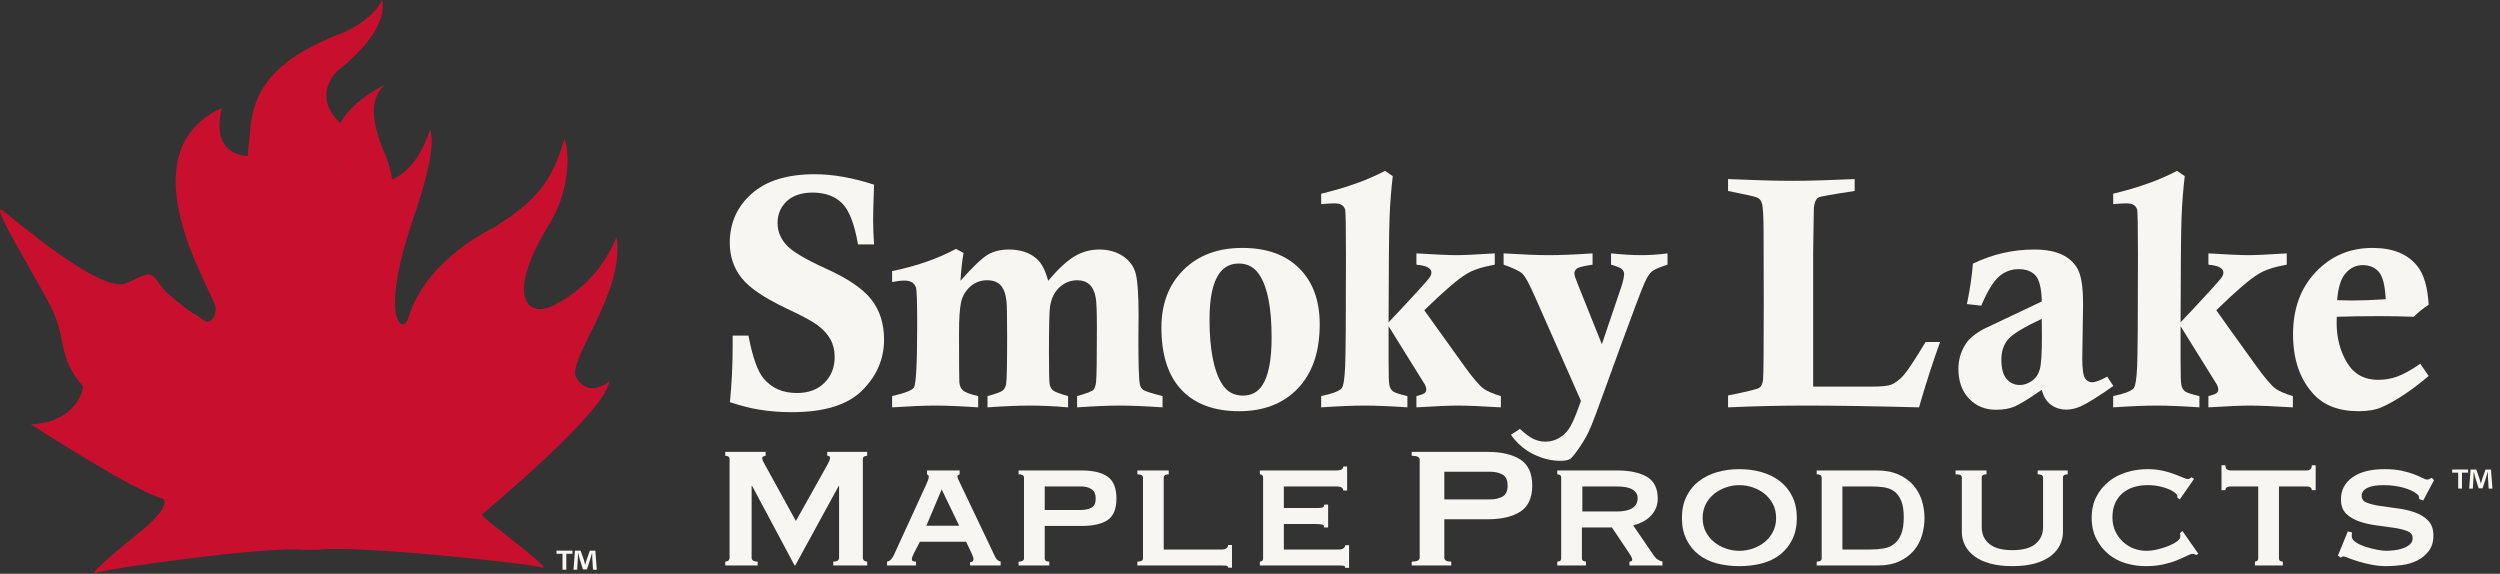
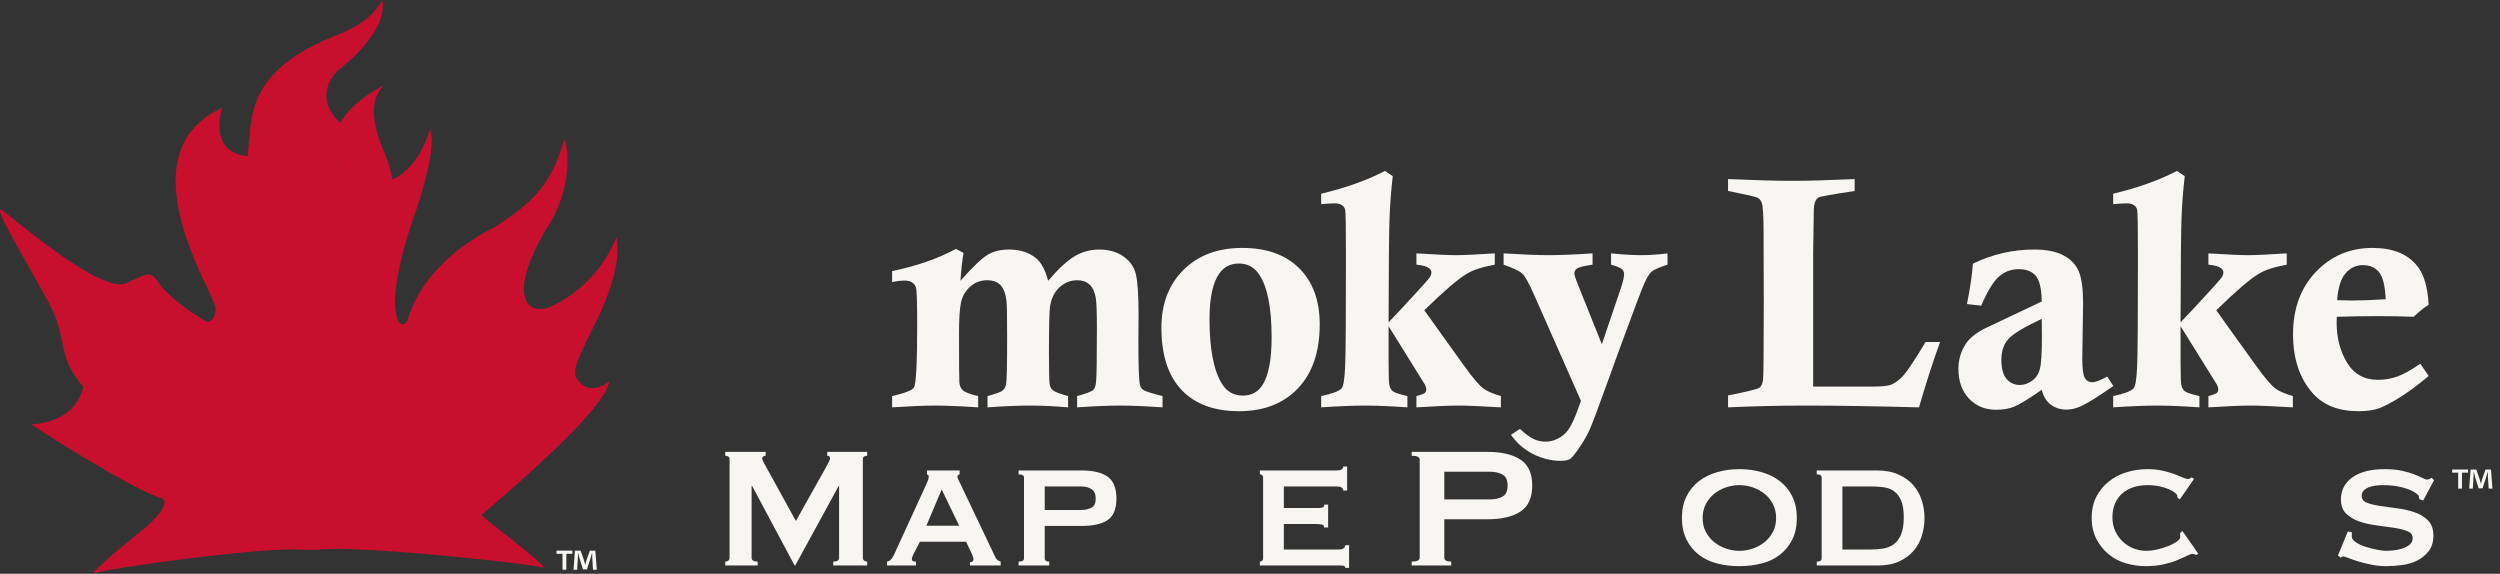
<svg xmlns="http://www.w3.org/2000/svg" width="244" height="56" viewBox="0 0 244 56" fill="none">
  <rect x="0" y="0" width="244" height="56" fill="#333333" stroke="none" />
  <g clip-path="url(#clip0_805_4556)">
    <path d="M135.957 38.197C136.131 38.327 136.598 38.48 137.362 38.658V39.757C135.678 39.641 134.291 39.584 133.202 39.584C132.145 39.584 130.726 39.641 128.946 39.757V38.658C130.036 38.427 130.7 38.176 130.941 37.904C131.12 37.695 131.234 36.98 131.287 35.761C131.34 34.541 131.365 30.954 131.365 24.998C131.365 22.203 131.34 20.691 131.287 20.461C131.171 20.052 130.827 19.848 130.25 19.848C129.957 19.848 129.523 19.875 128.946 19.926V18.906C131.396 18.319 133.475 17.576 135.181 16.676L135.934 17.194C135.777 18.512 135.672 19.87 135.62 21.266C135.568 22.663 135.536 26.06 135.526 31.457C136.027 30.944 136.913 29.995 138.185 28.613C139.052 27.669 139.52 27.13 139.593 26.993C139.667 26.857 139.704 26.726 139.704 26.6C139.704 26.422 139.619 26.275 139.452 26.161C139.252 26.003 138.849 25.892 138.242 25.83V24.731C140.162 24.846 141.457 24.904 142.129 24.904C142.799 24.904 144.053 24.846 145.889 24.731V25.83C144.672 26.05 143.759 26.348 143.15 26.726C142.29 27.239 140.911 28.424 139.011 30.279C139.233 30.604 140.512 32.39 142.851 35.639C143.721 36.854 144.371 37.62 144.802 37.934C145.127 38.175 145.688 38.416 146.486 38.657V39.757C144.545 39.641 143.155 39.584 142.317 39.584C141.488 39.584 140.131 39.641 138.242 39.757V38.658C138.696 38.542 138.969 38.439 139.064 38.35C139.159 38.261 139.206 38.148 139.206 38.01C139.206 37.885 139.165 37.732 139.081 37.553C138.955 37.334 138.162 36.059 136.701 33.725L135.526 31.835V35.245C135.526 36.624 135.552 37.406 135.605 37.593C135.666 37.864 135.785 38.066 135.957 38.197Z" fill="#F7F6F3" />
    <path d="M208.664 24.998C208.664 22.203 208.637 20.691 208.585 20.461C208.469 20.051 208.124 19.848 207.55 19.848C207.256 19.848 206.821 19.874 206.246 19.926V18.905C208.694 18.319 210.773 17.576 212.479 16.676L213.233 17.194C213.075 18.512 212.97 19.87 212.918 21.265C212.866 22.662 212.834 26.06 212.824 31.457C213.325 30.944 214.212 29.995 215.483 28.613C216.349 27.669 216.819 27.129 216.892 26.993C216.965 26.857 217.001 26.726 217.001 26.6C217.001 26.422 216.917 26.275 216.75 26.161C216.55 26.003 216.148 25.892 215.54 25.83V24.731C217.46 24.846 218.755 24.904 219.427 24.904C220.099 24.904 221.352 24.846 223.186 24.731V25.83C221.971 26.05 221.057 26.348 220.449 26.726C219.588 27.239 218.209 28.424 216.311 30.279C216.53 30.604 217.81 32.39 220.149 35.639C221.02 36.854 221.671 37.62 222.1 37.934C222.426 38.174 222.987 38.416 223.784 38.657V39.757C221.843 39.641 220.454 39.584 219.614 39.584C218.787 39.584 217.429 39.641 215.54 39.757V38.658C215.994 38.542 216.267 38.439 216.362 38.35C216.457 38.261 216.505 38.148 216.505 38.01C216.505 37.885 216.464 37.732 216.379 37.553C216.253 37.334 215.46 36.059 213.999 33.725L212.824 31.835V35.245C212.824 36.624 212.851 37.406 212.903 37.593C212.964 37.864 213.084 38.065 213.256 38.197C213.428 38.327 213.898 38.48 214.662 38.658V39.757C212.976 39.641 211.589 39.584 210.5 39.584C209.443 39.584 208.026 39.641 206.246 39.757V38.658C207.333 38.427 207.998 38.176 208.24 37.904C208.418 37.695 208.533 36.98 208.585 35.761C208.637 34.541 208.664 30.953 208.664 24.998Z" fill="#F7F6F3" />
    <path fill-rule="evenodd" clip-rule="evenodd" d="M232.499 39.725C231.901 39.997 231.137 40.133 230.205 40.133C228.259 40.133 226.772 39.558 225.747 38.407C224.448 36.961 223.801 35.036 223.801 32.628C223.801 30.126 224.543 28.095 226.03 26.537C227.517 24.976 229.358 24.197 231.556 24.197C233.566 24.197 235.038 24.804 235.967 26.018C236.586 26.814 236.943 28.053 237.036 29.739C236.512 30.084 236.027 30.477 235.575 30.917C234.477 30.875 233.357 30.854 232.216 30.854C230.73 30.854 229.348 30.875 228.071 30.917C228.061 31.148 228.056 31.341 228.056 31.498C228.056 32.974 228.393 34.271 229.068 35.391C229.743 36.512 230.755 37.072 232.105 37.072C232.766 37.072 233.396 36.961 233.997 36.742C234.6 36.522 235.341 36.109 236.219 35.501L237.036 36.694C235.393 38.086 233.88 39.097 232.499 39.725ZM230.599 25.876C229.95 25.876 229.395 26.14 228.934 26.665C228.473 27.19 228.197 28.069 228.103 29.299C228.69 29.32 229.17 29.33 229.547 29.33C230.447 29.33 231.546 29.29 232.845 29.205C232.781 27.87 232.56 26.981 232.176 26.539C231.794 26.098 231.268 25.876 230.599 25.876Z" fill="#F7F6F3" />
    <path d="M149.829 29.001L154.303 39.129C153.655 40.95 153.263 41.849 152.703 42.352C152.143 42.854 151.518 43.105 150.826 43.105C150.439 43.105 150.062 43.021 149.696 42.854C149.33 42.687 148.88 42.356 148.345 41.865L147.467 42.429C149.287 45.102 152.673 45.238 153.277 44.772C153.554 44.559 154.486 43.314 155.037 42.179C155.4 41.423 155.961 39.872 156.881 37.33L156.881 37.33C157.233 36.357 157.638 35.238 158.104 33.964C159.443 30.309 160.241 28.198 160.499 27.627C160.753 27.057 160.999 26.677 161.228 26.489C161.458 26.301 161.966 26.081 162.75 25.83V24.73C161.861 24.846 161.001 24.904 160.176 24.904C159.412 24.904 158.433 24.846 157.239 24.73V25.83C157.815 25.997 158.172 26.146 158.308 26.277C158.443 26.408 158.512 26.562 158.512 26.74C158.512 27.033 158.411 27.479 158.213 28.074L156.342 33.599L153.99 27.73C153.77 27.196 153.66 26.851 153.66 26.694C153.66 26.505 153.734 26.351 153.879 26.23C154.027 26.11 154.419 25.997 155.057 25.892C155.14 25.882 155.267 25.862 155.434 25.83V24.73C153.665 24.846 152.242 24.904 151.163 24.904C150.127 24.904 148.657 24.846 146.752 24.73V25.83C147.683 26.155 148.29 26.445 148.573 26.701C148.855 26.958 149.274 27.725 149.829 29.001Z" fill="#F7F6F3" />
    <path d="M184.583 37.543C185.011 37.365 185.427 37.045 185.826 36.585C186.224 36.125 186.926 35.057 187.935 33.382H189.35C188.65 35.319 187.963 37.444 187.295 39.757C182.845 39.641 179.146 39.584 176.193 39.584C173.775 39.584 171.264 39.641 168.657 39.757V38.595C170.511 38.229 171.532 37.978 171.72 37.841C171.907 37.706 172.026 37.452 172.072 37.08C172.118 36.709 172.144 34.199 172.144 29.551L172.127 23.836V22.832C172.127 21.156 172.07 20.152 171.956 19.816C171.872 19.565 171.728 19.39 171.525 19.291C171.323 19.191 170.366 18.975 168.657 18.639V17.478C171.332 17.592 173.419 17.65 174.915 17.65C176.44 17.65 178.474 17.592 181.014 17.478V18.639C178.857 18.964 177.685 19.173 177.497 19.267C177.184 19.445 177.026 19.9 177.026 20.633L176.964 24.668V37.732H182.693C183.637 37.732 184.268 37.669 184.583 37.543Z" fill="#F7F6F3" />
    <path fill-rule="evenodd" clip-rule="evenodd" d="M205.665 36.757C205.005 37.124 204.509 37.308 204.174 37.308C203.891 37.308 203.663 37.174 203.49 36.907C203.318 36.639 203.23 35.999 203.23 34.984L203.309 29.645C203.309 28.233 203.174 27.191 202.901 26.521C202.627 25.85 202.133 25.323 201.414 24.935C200.697 24.548 199.736 24.354 198.529 24.354C196.455 24.354 194.463 24.812 192.555 25.732C192.47 26.88 192.278 28.195 191.973 29.676L193.37 29.833C193.967 28.431 194.54 27.486 195.089 27C195.639 26.514 196.286 26.27 197.03 26.27C197.762 26.27 198.315 26.484 198.685 26.913C199.057 27.343 199.253 28.18 199.275 29.425L193.575 32.126C192.727 32.597 192.145 33.09 191.832 33.601C191.372 34.334 191.141 35.131 191.141 35.989C191.141 37.203 191.484 38.174 192.169 38.901C192.855 39.628 193.738 39.992 194.815 39.992C195.527 39.992 196.135 39.885 196.636 39.671C197.139 39.457 198.018 38.914 199.275 38.045C199.431 38.684 199.724 39.166 200.154 39.49C200.583 39.814 201.096 39.977 201.692 39.977C202.144 39.977 202.615 39.867 203.105 39.646C203.785 39.332 204.837 38.673 206.261 37.669L205.665 36.757ZM199.094 36.012C198.964 36.509 198.707 36.893 198.325 37.166C197.943 37.438 197.547 37.574 197.139 37.574C196.606 37.574 196.172 37.376 195.837 36.977C195.501 36.58 195.334 35.958 195.334 35.109C195.334 34.282 195.559 33.612 196.009 33.099C196.459 32.587 197.547 31.927 199.275 31.121C199.285 31.927 199.29 32.513 199.29 32.88C199.29 34.471 199.224 35.515 199.094 36.012Z" fill="#F7F6F3" />
    <path d="M95.47 38.658V39.757C93.711 39.641 92.319 39.584 91.294 39.584C90.268 39.584 88.86 39.641 87.07 39.757V38.658C88.347 38.364 89.057 38.082 89.205 37.809C89.414 37.431 89.518 35.382 89.518 31.661C89.518 29.481 89.477 28.275 89.393 28.045C89.237 27.605 88.87 27.384 88.295 27.384C87.948 27.384 87.541 27.431 87.07 27.525V26.458C89.435 25.977 91.513 25.254 93.304 24.292L94.04 24.684C93.905 25.467 93.806 26.372 93.742 27.401C94.957 26.032 95.849 25.182 96.419 24.851C96.989 24.519 97.673 24.354 98.469 24.354C99.557 24.354 100.442 24.637 101.123 25.206C101.625 25.617 102.018 26.348 102.3 27.401C103.304 26.222 104.176 25.419 104.915 24.993C105.651 24.567 106.439 24.354 107.278 24.354C108.198 24.354 108.981 24.574 109.624 25.012C110.268 25.452 110.678 26.031 110.857 26.749C111.034 27.466 111.124 28.802 111.124 30.76L111.107 33.241C111.107 35.617 111.154 37.045 111.25 37.527C111.291 37.746 111.401 37.922 111.578 38.053C111.757 38.184 112.385 38.385 113.464 38.658V39.757C111.757 39.641 110.37 39.584 109.302 39.584C108.234 39.584 106.842 39.641 105.126 39.757V38.658C106.026 38.408 106.552 38.205 106.704 38.054C106.855 37.902 106.948 37.633 106.979 37.246C107.032 36.744 107.057 35.01 107.057 32.041C107.057 30.494 107.021 29.507 106.948 29.078C106.842 28.471 106.636 28.032 106.327 27.761C106.019 27.488 105.623 27.352 105.142 27.352C104.503 27.352 103.935 27.572 103.438 28.011C102.941 28.451 102.624 29.073 102.489 29.877C102.415 30.305 102.378 31.806 102.378 34.377C102.378 36.164 102.399 37.195 102.441 37.466C102.483 37.738 102.596 37.95 102.778 38.1C102.961 38.252 103.452 38.438 104.246 38.658V39.757C102.896 39.641 101.65 39.584 100.509 39.584C99.432 39.584 98.055 39.641 96.381 39.757V38.658C97.207 38.438 97.707 38.252 97.88 38.1C98.053 37.95 98.161 37.727 98.203 37.435C98.264 37.038 98.296 35.531 98.296 32.918C98.296 30.891 98.275 29.71 98.233 29.375C98.149 28.664 97.956 28.15 97.652 27.831C97.348 27.512 96.914 27.352 96.349 27.352C95.7 27.352 95.143 27.564 94.677 27.987C94.211 28.411 93.914 28.931 93.789 29.548C93.664 30.165 93.601 31.137 93.601 32.464C93.601 35.486 93.612 37.111 93.633 37.34C93.664 37.665 93.784 37.92 93.993 38.108C94.203 38.297 94.696 38.48 95.47 38.658Z" fill="#F7F6F3" />
-     <path d="M76.816 30.132C78.26 30.802 79.257 31.341 79.807 31.749C80.356 32.156 80.769 32.613 81.047 33.115C81.325 33.617 81.463 34.193 81.463 34.842C81.463 35.868 81.128 36.71 80.458 37.37C79.788 38.029 78.899 38.359 77.789 38.359C76.397 38.359 75.308 37.883 74.523 36.93C73.937 36.229 73.445 34.836 73.047 32.754H71.508V33.805C71.508 35.596 71.42 37.412 71.241 39.254C72.372 39.62 73.319 39.861 74.084 39.977C75.089 40.144 76.156 40.228 77.287 40.228C80.448 40.228 82.737 39.519 84.156 38.101C85.574 36.684 86.284 35.035 86.284 33.151C86.284 31.593 85.869 30.285 85.043 29.229C84.216 28.184 82.761 27.189 80.678 26.248C78.595 25.307 77.276 24.517 76.721 23.879C76.166 23.251 75.889 22.55 75.889 21.776C75.889 20.908 76.19 20.195 76.793 19.635C77.394 19.075 78.234 18.796 79.312 18.796C80.516 18.796 81.469 19.138 82.169 19.82C82.871 20.503 83.394 21.848 83.74 23.851H85.31C85.248 22.993 85.216 22.192 85.216 21.449C85.216 20.811 85.248 19.67 85.31 18.026C83.227 17.346 81.296 17.005 79.516 17.005C76.836 17.005 74.784 17.639 73.361 18.905C71.938 20.172 71.226 21.768 71.226 23.694C71.226 25.003 71.603 26.139 72.357 27.102C73.11 28.075 74.597 29.084 76.816 30.132Z" fill="#F7F6F3" />
    <path fill-rule="evenodd" clip-rule="evenodd" d="M120.937 40.133C123.345 40.133 125.258 39.391 126.676 37.903C128.095 36.417 128.804 34.334 128.804 31.654C128.804 29.33 128.136 27.507 126.802 26.182C125.468 24.858 123.617 24.197 121.251 24.197C118.865 24.197 116.951 24.91 115.513 26.34C114.073 27.769 113.354 29.645 113.354 31.968C113.354 34.648 114.011 36.679 115.324 38.061C116.638 39.442 118.51 40.133 120.937 40.133ZM119.004 26.691C119.463 26.043 120.099 25.719 120.915 25.719C121.781 25.719 122.454 26.097 122.934 26.848C123.718 28.051 124.109 30.079 124.109 32.933C124.109 35.171 123.796 36.744 123.169 37.653C122.732 38.291 122.11 38.61 121.306 38.61C120.429 38.61 119.755 38.239 119.285 37.496C118.461 36.2 118.049 34.083 118.049 31.145C118.049 29.065 118.367 27.58 119.004 26.691Z" fill="#F7F6F3" />
    <path d="M71.08 54.718C70.995 54.781 70.897 54.813 70.785 54.813V55.191H73.947V54.813C73.553 54.813 73.357 54.686 73.357 54.433V47.412H73.399L77.553 55.191H77.615L81.853 47.434H81.895V54.433C81.895 54.686 81.705 54.813 81.326 54.813V55.191H84.636V54.813C84.523 54.813 84.425 54.781 84.341 54.718C84.257 54.653 84.214 54.56 84.214 54.433V44.819C84.214 44.693 84.257 44.606 84.341 44.556C84.425 44.507 84.523 44.482 84.636 44.482V44.104H80.736V44.482C80.918 44.482 81.01 44.559 81.01 44.714C81.01 44.798 80.985 44.894 80.936 44.998C80.886 45.104 80.812 45.248 80.715 45.43L77.679 50.849L74.663 45.366C74.593 45.241 74.53 45.122 74.474 45.01C74.418 44.897 74.39 44.805 74.39 44.735C74.39 44.651 74.428 44.587 74.505 44.545C74.583 44.503 74.656 44.482 74.727 44.482V44.104H70.785V44.482C70.897 44.482 70.995 44.507 71.08 44.556C71.164 44.606 71.206 44.693 71.206 44.819V54.433C71.206 54.56 71.164 54.653 71.08 54.718Z" fill="#F7F6F3" />
    <path fill-rule="evenodd" clip-rule="evenodd" d="M86.576 54.813C86.745 54.785 86.882 54.704 86.987 54.57C87.093 54.436 87.173 54.314 87.229 54.201L90.371 47.349L90.427 47.218C90.485 47.081 90.534 46.967 90.57 46.874C90.62 46.755 90.644 46.64 90.644 46.528C90.644 46.442 90.628 46.391 90.593 46.368C90.558 46.349 90.519 46.324 90.477 46.295V45.916H93.66V46.295C93.618 46.324 93.571 46.345 93.523 46.359C93.472 46.372 93.449 46.429 93.449 46.528C93.449 46.612 93.48 46.714 93.544 46.832C93.606 46.952 93.673 47.089 93.744 47.243L97.159 54.412C97.229 54.538 97.307 54.63 97.391 54.686C97.475 54.743 97.567 54.785 97.665 54.813V55.191H94.672V54.875C94.742 54.875 94.815 54.855 94.893 54.813C94.97 54.769 95.009 54.694 95.009 54.581C95.009 54.496 94.993 54.419 94.967 54.349C94.939 54.279 94.903 54.187 94.861 54.074L94.292 52.873H89.78L89.19 54.011C89.134 54.124 89.088 54.225 89.053 54.317C89.018 54.409 89.001 54.49 89.001 54.56C89.001 54.672 89.036 54.743 89.106 54.769C89.176 54.799 89.274 54.813 89.4 54.813V55.191H86.576V54.813ZM93.618 51.313L91.909 47.771L90.413 51.313H93.618Z" fill="#F7F6F3" />
    <path fill-rule="evenodd" clip-rule="evenodd" d="M99.413 45.916V46.295C99.766 46.295 99.942 46.4 99.942 46.611V54.496C99.942 54.708 99.766 54.813 99.413 54.813V55.191H102.408V54.813C102.113 54.813 101.965 54.708 101.965 54.496V51.333H105.549C106.688 51.333 107.541 51.141 108.111 50.755C108.68 50.368 108.964 49.669 108.964 48.655C108.964 47.644 108.68 46.934 108.111 46.528C107.541 46.119 106.688 45.916 105.549 45.916H99.413ZM106.529 49.552C106.255 49.699 105.915 49.773 105.507 49.773H101.965V47.476H105.507C105.915 47.476 106.255 47.563 106.529 47.739C106.804 47.915 106.941 48.221 106.941 48.655C106.941 49.107 106.804 49.404 106.529 49.552Z" fill="#F7F6F3" />
-     <path d="M114.066 45.916V46.295C113.743 46.295 113.581 46.4 113.581 46.612V53.632H119.273C119.442 53.632 119.582 53.593 119.695 53.516C119.807 53.44 119.863 53.331 119.863 53.19H120.243V55.403H119.863C119.863 55.291 119.807 55.227 119.695 55.214C119.582 55.198 119.442 55.192 119.273 55.192H111.009V54.813C111.374 54.813 111.557 54.707 111.557 54.496V46.612C111.557 46.4 111.374 46.295 111.009 46.295V45.916H114.066Z" fill="#F7F6F3" />
    <path d="M130.447 47.476C130.882 47.476 131.101 47.61 131.101 47.876H131.479V45.535H131.101C131.101 45.788 130.882 45.916 130.447 45.916H122.964V46.295C123.034 46.295 123.103 46.32 123.175 46.368C123.244 46.419 123.279 46.5 123.279 46.611V54.496C123.279 54.609 123.244 54.689 123.175 54.739C123.103 54.788 123.034 54.813 122.964 54.813V55.191H130.7C130.869 55.191 131.009 55.198 131.121 55.214C131.234 55.226 131.291 55.297 131.291 55.425H131.67V53.21H131.291C131.291 53.337 131.234 53.439 131.121 53.516C131.009 53.593 130.869 53.632 130.7 53.632H125.303V51.144H128.381C128.661 51.144 128.879 51.162 129.035 51.197C129.189 51.232 129.246 51.326 129.203 51.48H129.625V49.247H129.246C129.246 49.401 129.189 49.497 129.077 49.532C128.964 49.567 128.789 49.584 128.549 49.584H125.303V47.476H130.447Z" fill="#F7F6F3" />
    <path fill-rule="evenodd" clip-rule="evenodd" d="M137.782 55.192V54.813C138.302 54.813 138.562 54.686 138.562 54.433V44.861C138.562 44.61 138.302 44.482 137.782 44.482V44.104H145.203C146.552 44.104 147.613 44.353 148.387 44.851C149.159 45.35 149.546 46.198 149.546 47.391C149.546 48.587 149.159 49.433 148.387 49.933C147.613 50.432 146.552 50.68 145.203 50.68H140.965V54.433C140.965 54.686 141.19 54.813 141.64 54.813V55.192H137.782ZM145.456 48.741C145.919 48.741 146.317 48.649 146.648 48.467C146.976 48.284 147.143 47.927 147.143 47.391C147.143 46.858 146.976 46.5 146.648 46.317C146.317 46.134 145.919 46.042 145.456 46.042H140.965V48.741H145.456Z" fill="#F7F6F3" />
-     <path fill-rule="evenodd" clip-rule="evenodd" d="M161.794 48.655C161.794 47.658 161.442 46.952 160.74 46.538C160.038 46.124 159.06 45.916 157.81 45.916H151.991V46.295C152.244 46.295 152.371 46.401 152.371 46.612V54.496C152.371 54.707 152.244 54.813 151.991 54.813V55.192H154.795V54.813C154.711 54.813 154.623 54.788 154.532 54.739C154.44 54.689 154.394 54.609 154.394 54.496V51.48H157.325L158.991 53.969C159.202 54.264 159.306 54.483 159.306 54.623C159.306 54.749 159.216 54.813 159.033 54.813V55.192H162.258V54.813C162.103 54.769 161.96 54.711 161.826 54.634C161.692 54.556 161.57 54.441 161.458 54.285L159.392 51.271C159.686 51.201 159.974 51.099 160.256 50.965C160.536 50.833 160.794 50.656 161.025 50.439C161.256 50.221 161.442 49.964 161.583 49.669C161.724 49.373 161.794 49.036 161.794 48.655ZM159.834 48.614C159.834 49.487 159.145 49.922 157.768 49.922H154.437V47.476H157.768C158.485 47.476 159.008 47.579 159.338 47.781C159.668 47.985 159.834 48.263 159.834 48.614Z" fill="#F7F6F3" />
    <path fill-rule="evenodd" clip-rule="evenodd" d="M171.946 46.084C172.628 46.282 173.22 46.577 173.727 46.971C174.233 47.364 174.633 47.858 174.928 48.456C175.223 49.053 175.372 49.753 175.372 50.555C175.372 51.355 175.223 52.056 174.928 52.652C174.633 53.25 174.233 53.744 173.727 54.138C173.22 54.532 172.628 54.816 171.946 54.992C171.264 55.168 170.537 55.256 169.762 55.256C168.99 55.256 168.263 55.168 167.581 54.992C166.899 54.816 166.306 54.532 165.8 54.138C165.294 53.744 164.893 53.25 164.599 52.652C164.302 52.056 164.155 51.355 164.155 50.555C164.155 49.753 164.302 49.053 164.599 48.456C164.893 47.858 165.294 47.364 165.8 46.971C166.306 46.577 166.899 46.282 167.581 46.084C168.263 45.888 168.99 45.789 169.762 45.789C170.537 45.789 171.264 45.888 171.946 46.084ZM168.446 47.572C168.017 47.719 167.633 47.929 167.296 48.203C166.96 48.479 166.688 48.812 166.485 49.205C166.281 49.597 166.178 50.048 166.178 50.555C166.178 51.06 166.281 51.511 166.485 51.903C166.688 52.297 166.96 52.63 167.296 52.905C167.633 53.178 168.017 53.389 168.446 53.536C168.875 53.684 169.314 53.76 169.762 53.76C170.214 53.76 170.652 53.684 171.081 53.536C171.51 53.389 171.892 53.178 172.23 52.905C172.568 52.63 172.837 52.297 173.041 51.903C173.244 51.511 173.347 51.06 173.347 50.555C173.347 50.048 173.244 49.597 173.041 49.205C172.837 48.812 172.568 48.479 172.23 48.203C171.892 47.929 171.51 47.719 171.081 47.572C170.652 47.424 170.214 47.349 169.762 47.349C169.314 47.349 168.875 47.424 168.446 47.572Z" fill="#F7F6F3" />
    <path fill-rule="evenodd" clip-rule="evenodd" d="M177.794 54.496C177.794 54.708 177.634 54.813 177.311 54.813V55.191H183.255C184.084 55.191 184.787 55.057 185.365 54.791C185.939 54.525 186.411 54.176 186.777 53.748C187.142 53.319 187.408 52.827 187.578 52.271C187.745 51.717 187.831 51.144 187.831 50.554C187.831 49.964 187.742 49.391 187.568 48.835C187.39 48.281 187.117 47.789 186.745 47.36C186.371 46.931 185.891 46.583 185.301 46.317C184.709 46.05 184.001 45.916 183.171 45.916H177.311V46.295C177.634 46.295 177.794 46.4 177.794 46.611V54.496ZM183.803 53.536C183.409 53.6 182.996 53.632 182.56 53.632H179.819V47.476H182.56C182.996 47.476 183.409 47.5 183.803 47.55C184.197 47.599 184.542 47.725 184.836 47.929C185.132 48.133 185.367 48.434 185.542 48.835C185.718 49.235 185.807 49.789 185.807 50.49C185.807 51.194 185.718 51.752 185.542 52.167C185.367 52.581 185.132 52.898 184.836 53.115C184.542 53.333 184.197 53.474 183.803 53.536Z" fill="#F7F6F3" />
-     <path d="M193.881 46.296C193.571 46.296 193.417 46.402 193.417 46.613V51.454C193.417 52.13 193.663 52.673 194.154 53.082C194.647 53.491 195.399 53.695 196.411 53.695C197.423 53.695 198.173 53.491 198.666 53.082C199.158 52.673 199.404 52.13 199.404 51.454V46.613C199.404 46.402 199.227 46.296 198.877 46.296V45.916H201.807V46.295C201.498 46.295 201.343 46.4 201.343 46.611V51.944C201.343 52.38 201.244 52.799 201.048 53.199C200.851 53.6 200.552 53.955 200.152 54.263C199.752 54.573 199.239 54.816 198.614 54.992C197.987 55.168 197.254 55.255 196.411 55.255C195.566 55.255 194.832 55.168 194.208 54.992C193.58 54.816 193.068 54.573 192.668 54.263C192.267 53.955 191.969 53.6 191.773 53.199C191.575 52.799 191.476 52.38 191.476 51.944V46.611C191.476 46.499 191.434 46.419 191.351 46.368C191.265 46.319 191.105 46.295 190.865 46.295V45.916H193.881V46.296Z" fill="#F7F6F3" />
    <path d="M212.507 48.488C212.514 48.517 212.517 48.544 212.517 48.572L212.749 48.741L214.141 46.737L213.888 46.59C213.831 46.619 213.779 46.654 213.73 46.695C213.68 46.737 213.622 46.76 213.551 46.76C213.453 46.76 213.29 46.711 213.066 46.612C212.841 46.513 212.559 46.401 212.222 46.275C211.886 46.148 211.496 46.035 211.053 45.937C210.609 45.839 210.121 45.789 209.587 45.789C208.898 45.789 208.227 45.888 207.573 46.084C206.92 46.282 206.34 46.58 205.834 46.981C205.328 47.381 204.921 47.876 204.611 48.467C204.303 49.058 204.148 49.746 204.148 50.532C204.148 51.32 204.303 52.012 204.611 52.61C204.921 53.208 205.321 53.706 205.814 54.106C206.305 54.507 206.868 54.8 207.499 54.981C208.133 55.164 208.771 55.256 209.418 55.256C210.051 55.256 210.622 55.199 211.137 55.087C211.649 54.974 212.099 54.839 212.486 54.676C212.873 54.515 213.193 54.37 213.446 54.243C213.699 54.116 213.881 54.055 213.994 54.055C214.064 54.055 214.183 54.09 214.352 54.16L214.562 54.055L213.001 51.819L212.771 52.03C212.784 52.086 212.792 52.156 212.792 52.241V52.409C212.792 52.536 212.69 52.677 212.486 52.831C212.283 52.986 212.018 53.13 211.695 53.264C211.371 53.398 211.013 53.513 210.621 53.61C210.225 53.709 209.84 53.76 209.461 53.76C209.053 53.76 208.652 53.684 208.258 53.536C207.865 53.389 207.515 53.171 207.205 52.883C206.894 52.596 206.646 52.251 206.458 51.851C206.266 51.45 206.173 50.996 206.173 50.49C206.173 49.984 206.256 49.535 206.425 49.142C206.593 48.748 206.833 48.418 207.14 48.15C207.451 47.883 207.813 47.684 208.227 47.55C208.642 47.416 209.103 47.349 209.609 47.349C210.03 47.349 210.417 47.389 210.768 47.466C211.118 47.544 211.425 47.637 211.684 47.749C211.944 47.864 212.145 47.979 212.286 48.098C212.426 48.219 212.498 48.312 212.498 48.383C212.498 48.425 212.499 48.46 212.507 48.488Z" fill="#F7F6F3" />
-     <path d="M220.296 54.739C220.367 54.689 220.402 54.609 220.402 54.496V47.476H217.661C217.549 47.476 217.443 47.504 217.345 47.56C217.247 47.617 217.197 47.707 217.197 47.834H216.818V45.41H217.197C217.197 45.607 217.247 45.74 217.345 45.811C217.443 45.881 217.549 45.916 217.661 45.916H225.167C225.28 45.916 225.385 45.881 225.484 45.811C225.581 45.74 225.631 45.607 225.631 45.41H226.01V47.834H225.631C225.631 47.707 225.581 47.617 225.484 47.56C225.385 47.504 225.28 47.476 225.167 47.476H222.426V54.496C222.426 54.708 222.553 54.813 222.805 54.813V55.191H220.085V54.813C220.156 54.813 220.226 54.788 220.296 54.739Z" fill="#F7F6F3" />
    <path d="M229.54 52.146C229.548 52.082 229.552 52.023 229.552 51.967L229.151 51.861L228.181 54.222L228.476 54.433C228.546 54.349 228.63 54.308 228.729 54.308C228.784 54.308 228.947 54.359 229.213 54.465C229.481 54.57 229.808 54.683 230.195 54.802C230.58 54.922 231.009 55.027 231.48 55.118C231.951 55.208 232.425 55.256 232.902 55.256C233.382 55.256 233.891 55.22 234.432 55.15C234.973 55.08 235.467 54.932 235.919 54.707C236.367 54.483 236.743 54.173 237.046 53.779C237.348 53.386 237.499 52.879 237.499 52.262C237.499 51.643 237.327 51.159 236.982 50.807C236.637 50.455 236.207 50.189 235.685 50.007C235.166 49.824 234.603 49.693 234 49.616C233.395 49.539 232.832 49.462 232.313 49.385C231.793 49.307 231.361 49.202 231.016 49.068C230.671 48.934 230.5 48.713 230.5 48.403C230.5 48.207 230.555 48.043 230.669 47.909C230.782 47.774 230.935 47.665 231.132 47.582C231.329 47.496 231.554 47.438 231.807 47.403C232.06 47.368 232.326 47.349 232.608 47.349C233.338 47.349 234 47.435 234.59 47.602C235.18 47.771 235.615 47.976 235.896 48.214C236.009 48.298 236.073 48.383 236.086 48.467C236.094 48.509 236.101 48.551 236.108 48.593C236.115 48.635 236.122 48.678 236.13 48.72L236.508 48.847L237.562 46.865L237.331 46.633C237.246 46.675 237.175 46.714 237.12 46.749C237.065 46.784 236.979 46.802 236.866 46.802C236.768 46.802 236.617 46.749 236.414 46.644C236.21 46.538 235.945 46.422 235.623 46.295C235.298 46.169 234.903 46.052 234.432 45.948C233.96 45.843 233.395 45.789 232.735 45.789C231.387 45.789 230.339 46.057 229.594 46.59C228.848 47.124 228.476 47.841 228.476 48.741C228.476 49.344 228.648 49.813 228.992 50.142C229.337 50.474 229.77 50.727 230.289 50.903C230.808 51.079 231.371 51.204 231.976 51.281C232.581 51.358 233.143 51.436 233.662 51.514C234.182 51.591 234.615 51.7 234.959 51.84C235.304 51.98 235.476 52.206 235.476 52.515C235.476 52.781 235.377 52.997 235.18 53.158C234.984 53.319 234.744 53.446 234.463 53.536C234.182 53.629 233.897 53.689 233.609 53.716C233.322 53.744 233.078 53.76 232.883 53.76C232.672 53.76 232.38 53.724 232.008 53.654C231.634 53.584 231.262 53.488 230.891 53.369C230.517 53.25 230.198 53.102 229.93 52.925C229.664 52.751 229.53 52.557 229.53 52.347C229.53 52.276 229.534 52.209 229.54 52.146Z" fill="#F7F6F3" />
    <path d="M242.894 47.685L242.826 46.59C242.822 46.509 242.82 46.417 242.818 46.316C242.817 46.266 242.815 46.215 242.814 46.161C242.813 46.132 242.812 46.102 242.811 46.071H242.792C242.744 46.23 242.686 46.438 242.639 46.607L242.639 46.607L242.634 46.625L242.299 47.658H241.916L241.58 46.596L241.562 46.521C241.529 46.387 241.485 46.208 241.451 46.071H241.43C241.43 46.241 241.423 46.419 241.416 46.59L241.348 47.685H240.992L241.129 45.825H241.683L242.005 46.735C242.04 46.841 242.065 46.943 242.094 47.066L242.095 47.069C242.105 47.112 242.116 47.157 242.128 47.206H242.134C242.155 47.136 242.174 47.066 242.193 46.998L242.193 46.998C242.218 46.908 242.241 46.822 242.265 46.748L242.587 45.825H243.119L243.263 47.685H242.894Z" fill="#F7F6F3" />
    <path d="M240.883 45.825V46.132H240.288V47.685H239.919V46.132H239.331V45.825H240.883Z" fill="#F7F6F3" />
    <path d="M57.809 54.508L57.877 55.603H58.248L58.104 53.742H57.57L57.248 54.665C57.226 54.736 57.204 54.816 57.181 54.9C57.161 54.972 57.14 55.048 57.118 55.123H57.111C57.099 55.074 57.088 55.027 57.077 54.984C57.048 54.861 57.024 54.758 56.988 54.653L56.667 53.742H56.112L55.976 55.603H56.331L56.4 54.508C56.407 54.337 56.414 54.159 56.414 53.989H56.434C56.475 54.152 56.531 54.378 56.565 54.514L56.899 55.576H57.283L57.618 54.543C57.665 54.371 57.727 54.152 57.775 53.989H57.796C57.799 54.08 57.8 54.167 57.802 54.249C57.804 54.344 57.806 54.431 57.809 54.508Z" fill="#F7F6F3" />
    <path d="M55.867 54.05V53.742H54.315V54.05H54.902V55.603H55.272V54.05H55.867Z" fill="#F7F6F3" />
    <path d="M32.761 15.764C32.774 15.741 32.785 15.715 32.797 15.692C32.815 15.749 32.831 15.806 32.85 15.863C32.821 15.832 32.791 15.799 32.761 15.764ZM56.238 36.864C55.261 35.172 61.027 28.63 60.175 23.145C58.538 27.154 55.538 29.102 53.844 29.888C51.642 30.912 49.282 29.208 53.336 22.313C55.556 19.053 55.678 15.069 55.083 13.564C53.831 17.944 52.152 19.679 48.215 22.211C48.215 22.211 41.63 25.167 39.835 31.076C39.342 32.699 36.994 31.314 40.242 21.59C40.242 21.59 42.777 14.72 41.984 12.648C41.291 14.699 40.144 16.73 38.276 17.519C38.05 15.934 37.361 14.554 37.361 14.554C35.751 10.508 36.699 9.162 37.482 8.329C36.697 8.708 34.336 9.99 33.201 12.022C32.165 11.022 30.904 9.133 32.912 6.925C38.337 2.661 37.281 0 37.281 0C37.281 0 36.575 1.924 33.187 3.31C26.073 6.033 24.525 9.409 24.369 13.383C24.242 14.16 24.199 14.806 24.206 15.228C24.206 15.228 20.415 15.291 21.661 10.53C11.879 15.058 21.024 28.742 21.047 30.07C21.062 30.888 20.708 31.418 20.166 31.403C20.004 31.318 19.826 31.214 19.643 31.103C19.094 30.691 18.839 30.523 18.971 30.672C17.625 29.765 16.104 28.506 15.629 27.81C14.715 26.48 14.715 26.48 12.378 27.63C10.037 28.772 1.89 21.809 0.308 20.587C-1.283 19.38 3.743 27.386 5.131 30.291C6.505 33.184 5.629 34.883 8.135 37.753C7.277 41.466 3.017 41.413 3.017 41.413C3.017 41.413 13.182 48.008 15.875 48.655C16.784 49.319 14.12 51.586 13.786 51.817C13.786 51.817 8.125 56.363 9.357 55.907C10.491 55.474 26.166 53.282 29.621 53.663C29.884 53.66 30.151 53.657 30.421 53.657C30.616 53.657 30.809 53.659 31.001 53.662C34.433 53.146 51.719 54.989 52.876 55.383C54.112 55.828 48.344 51.405 48.344 51.405C48.193 51.309 47.568 50.817 47.002 50.24C50.709 47.12 59.213 39.71 59.467 37.188C58.908 37.765 57.215 38.552 56.238 36.864Z" fill="#C8102E" />
  </g>
  <defs>
    <clipPath id="clip0_805_4556">
      <rect width="243.353" height="56" fill="white" />
    </clipPath>
  </defs>
</svg>